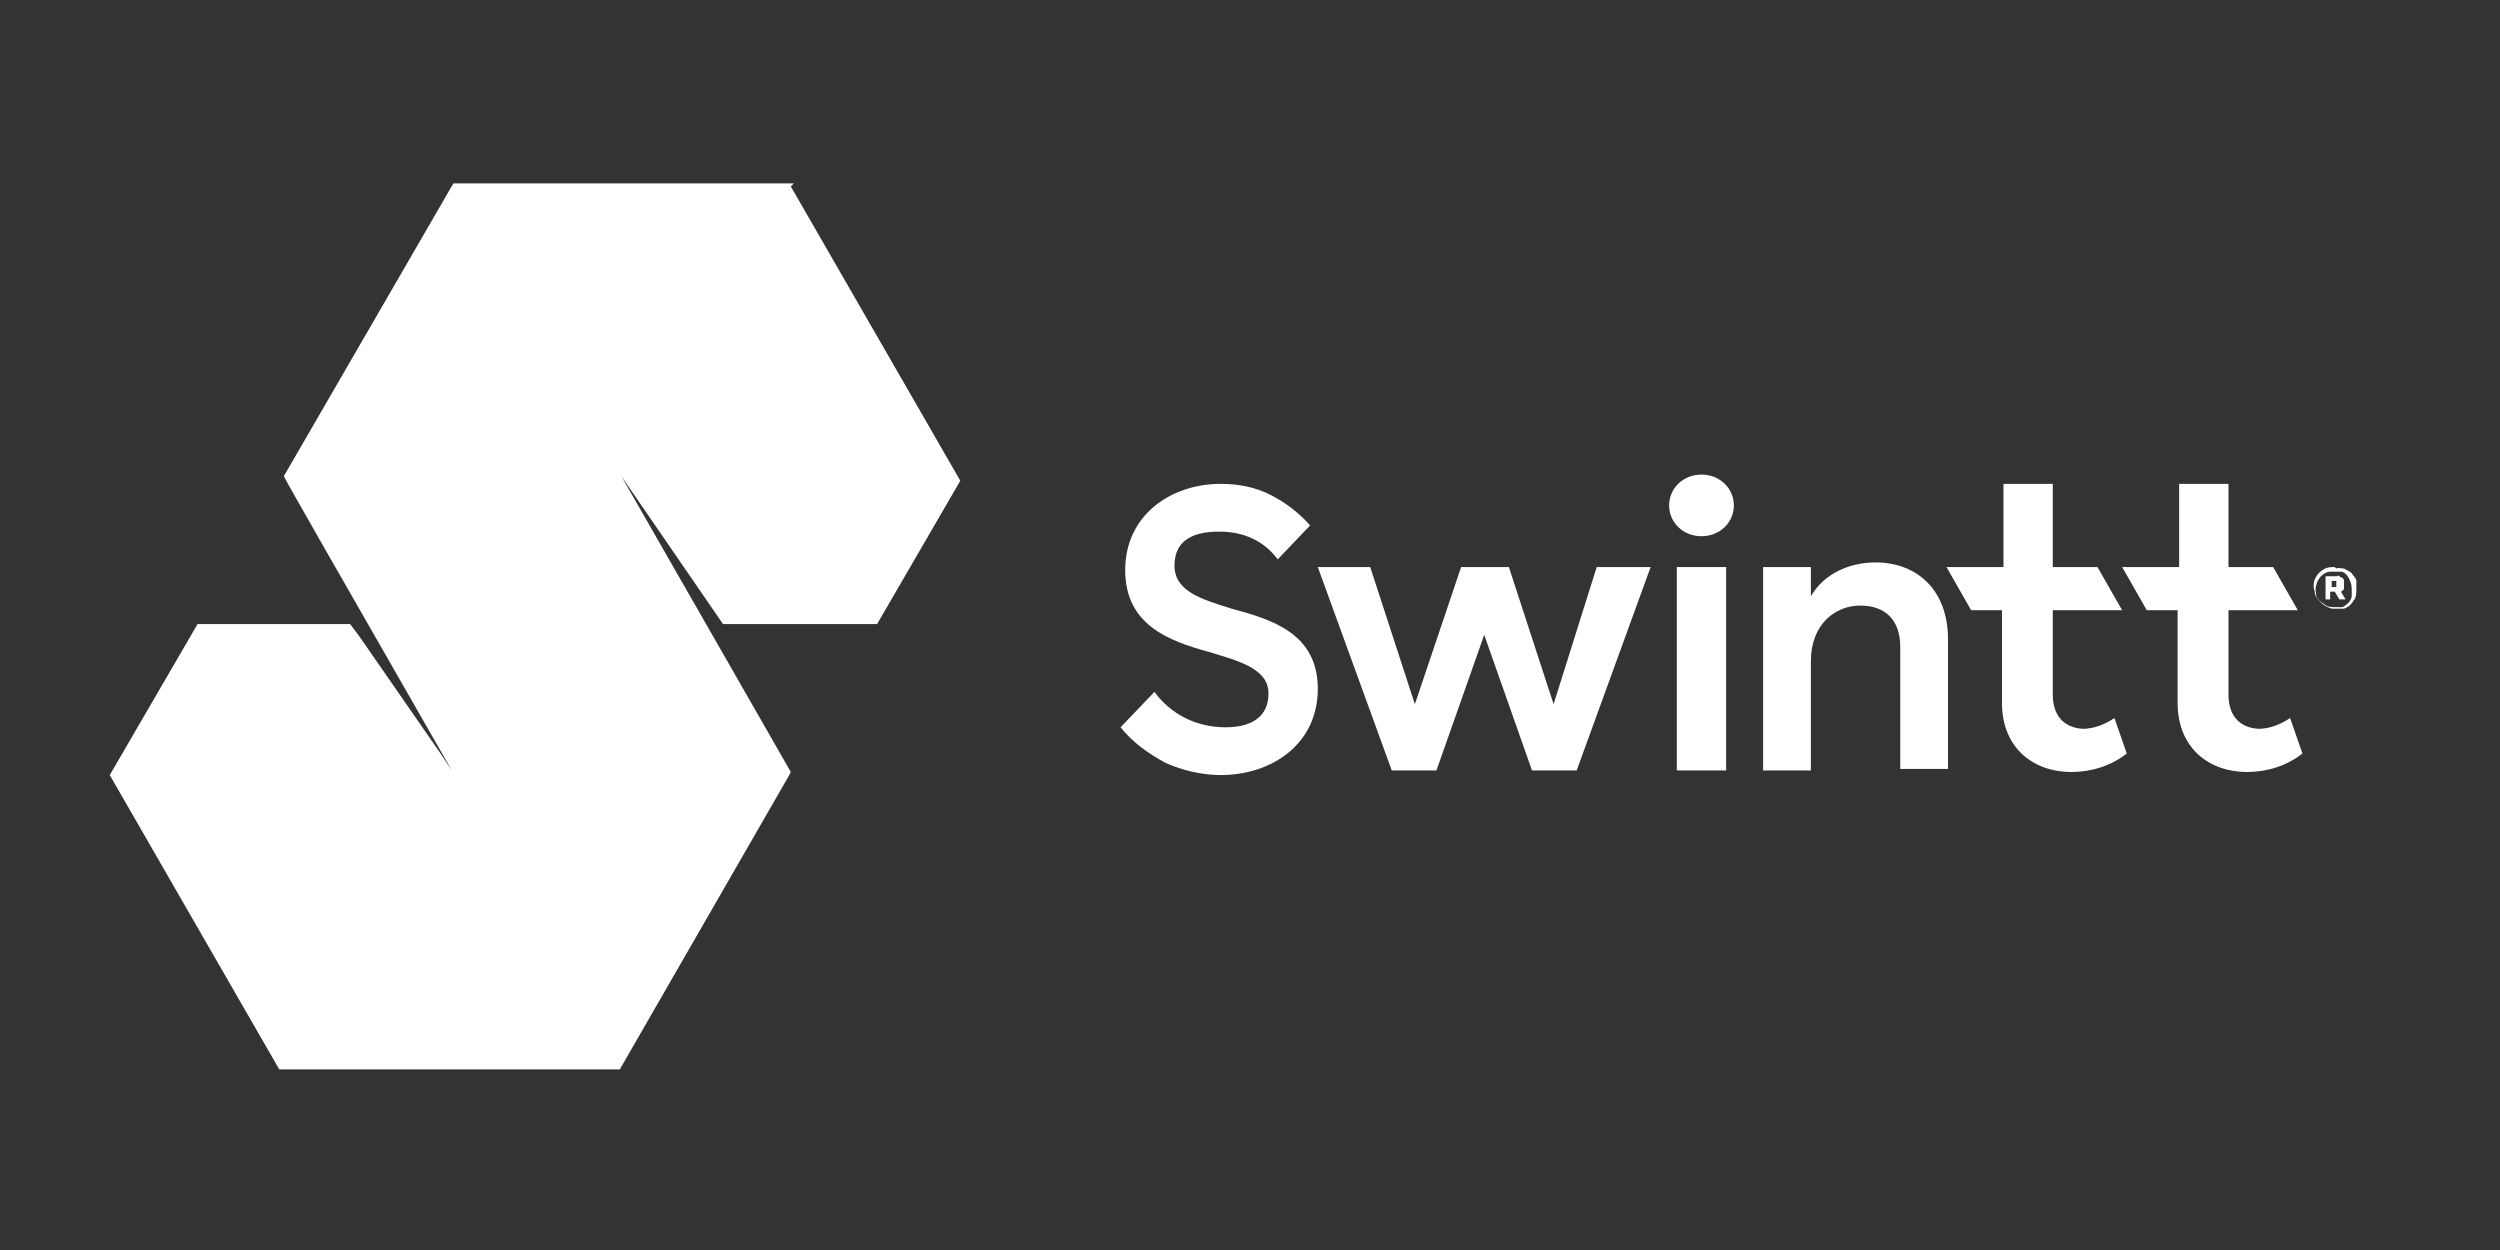
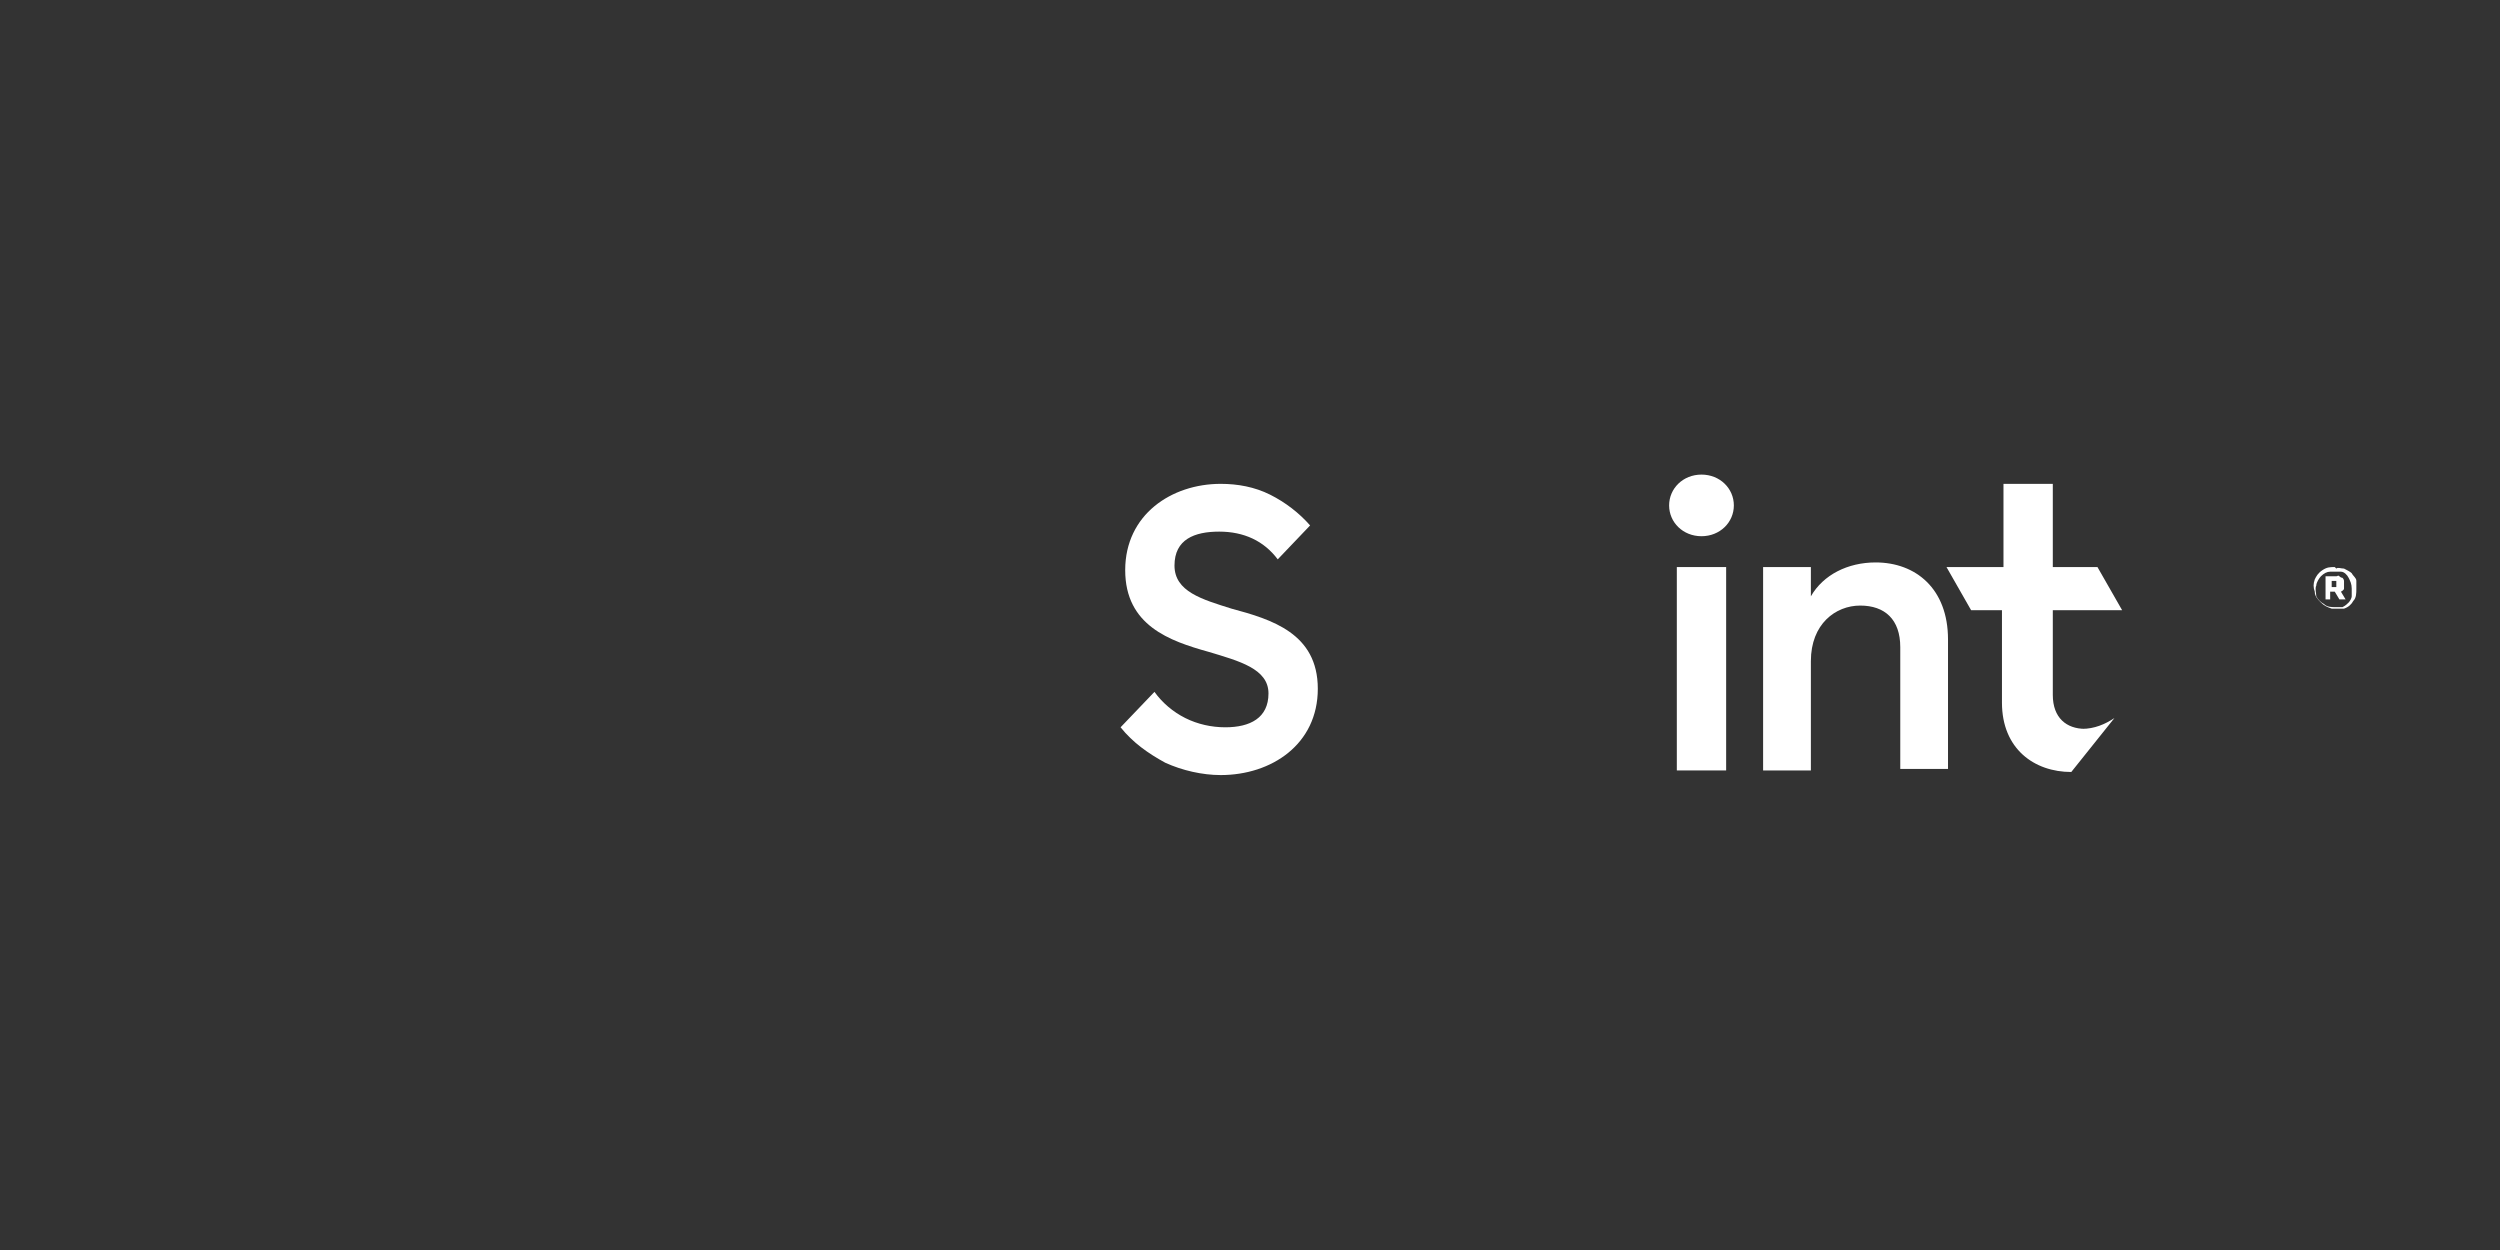
<svg xmlns="http://www.w3.org/2000/svg" width="74" height="37" viewBox="0 0 74 37" fill="none">
  <rect x="0" y="0" width="74" height="37" fill="#333333" stroke="none" />
  <path d="M36.453 18.016C35.586 17.742 34.765 17.514 34.765 16.739C34.765 15.964 35.358 15.736 36.088 15.736C36.818 15.736 37.411 16.009 37.821 16.557L38.779 15.553C38.46 15.188 38.049 14.869 37.593 14.641C37.137 14.413 36.635 14.322 36.133 14.322C34.674 14.322 33.306 15.234 33.306 16.876C33.306 18.518 34.628 18.974 35.769 19.293C36.681 19.567 37.547 19.795 37.547 20.525C37.547 21.254 37 21.528 36.27 21.528C35.86 21.528 35.449 21.437 35.084 21.254C34.72 21.072 34.4 20.798 34.172 20.479L33.169 21.528C33.534 21.984 33.99 22.303 34.492 22.577C34.993 22.805 35.586 22.942 36.133 22.942C37.639 22.942 39.007 22.03 39.007 20.388C39.007 18.746 37.639 18.335 36.453 18.016Z" fill="white" />
-   <path d="M45.986 20.844L44.663 16.785H43.249L41.88 20.844L40.558 16.785H39.007L41.196 22.805H42.519L43.933 18.792L45.347 22.805H46.67L48.859 16.785H47.263L45.986 20.844Z" fill="white" />
  <path d="M51.094 16.785H49.634V22.805H51.094V16.785Z" fill="white" />
  <path d="M50.364 14.048C49.817 14.048 49.406 14.459 49.406 14.96C49.406 15.462 49.817 15.872 50.364 15.872C50.911 15.872 51.322 15.462 51.322 14.96C51.322 14.459 50.911 14.048 50.364 14.048Z" fill="white" />
  <path d="M55.518 16.648C54.697 16.648 53.967 17.013 53.602 17.651V16.785H52.188V22.805H53.602V19.567C53.602 18.472 54.332 17.925 55.062 17.925C55.791 17.925 56.248 18.335 56.248 19.156V22.76H57.661V18.928C57.661 17.423 56.704 16.648 55.518 16.648Z" fill="white" />
-   <path d="M61.721 21.574C61.173 21.574 60.763 21.254 60.763 20.57V18.062H62.815L62.085 16.785H60.763V14.322H59.303V16.785H57.616L58.345 18.062H59.258V20.798C59.258 22.167 60.215 22.851 61.31 22.851C61.903 22.851 62.496 22.668 62.952 22.303L62.587 21.254C62.313 21.437 61.994 21.574 61.629 21.574H61.721Z" fill="white" />
-   <path d="M66.921 21.574C66.373 21.574 65.963 21.254 65.963 20.57V18.062H68.015L67.285 16.785H65.963V14.322H64.503V16.785H62.816L63.545 18.062H64.457V20.798C64.457 22.167 65.415 22.851 66.51 22.851C67.103 22.851 67.696 22.668 68.152 22.303L67.787 21.254C67.513 21.437 67.194 21.574 66.829 21.574H66.921Z" fill="white" />
+   <path d="M61.721 21.574C61.173 21.574 60.763 21.254 60.763 20.57V18.062H62.815L62.085 16.785H60.763V14.322H59.303V16.785H57.616L58.345 18.062H59.258V20.798C59.258 22.167 60.215 22.851 61.31 22.851L62.587 21.254C62.313 21.437 61.994 21.574 61.629 21.574H61.721Z" fill="white" />
  <path d="M69.11 16.785C68.973 16.785 68.882 16.785 68.745 16.876C68.608 16.967 68.562 17.058 68.517 17.15C68.471 17.286 68.471 17.378 68.517 17.515C68.517 17.651 68.608 17.742 68.699 17.834C68.79 17.925 68.882 17.971 69.019 18.016C69.155 18.016 69.292 18.016 69.383 18.016C69.52 17.971 69.611 17.879 69.657 17.788C69.748 17.697 69.748 17.56 69.748 17.423C69.748 17.332 69.748 17.241 69.748 17.195C69.748 17.104 69.657 17.058 69.611 16.967C69.566 16.922 69.475 16.876 69.383 16.83C69.292 16.83 69.201 16.785 69.155 16.83L69.11 16.785ZM69.11 17.971C69.019 17.971 68.882 17.971 68.79 17.879C68.699 17.834 68.608 17.742 68.562 17.651C68.562 17.56 68.517 17.423 68.562 17.332C68.562 17.241 68.654 17.104 68.699 17.058C68.79 16.967 68.882 16.922 68.973 16.922C69.064 16.922 69.201 16.922 69.292 16.922C69.383 16.922 69.475 17.013 69.52 17.104C69.566 17.195 69.611 17.286 69.611 17.423C69.611 17.515 69.611 17.56 69.611 17.651C69.611 17.697 69.566 17.788 69.52 17.834C69.475 17.879 69.429 17.925 69.338 17.971C69.292 17.971 69.201 17.971 69.11 17.971Z" fill="white" />
  <path d="M69.383 17.286C69.383 17.286 69.383 17.241 69.383 17.195C69.383 17.195 69.383 17.149 69.338 17.104C69.338 17.104 69.292 17.104 69.246 17.058C69.201 17.013 69.201 17.058 69.155 17.058H68.836V17.742H68.973V17.514H69.109L69.246 17.742H69.429L69.292 17.514C69.292 17.514 69.383 17.469 69.383 17.423C69.383 17.423 69.383 17.332 69.383 17.286ZM69.155 17.378H69.018V17.195H69.155V17.378Z" fill="white" />
-   <path d="M23.5 5.428H13.42L8.402 14.094C8.402 14.139 10.866 18.427 10.866 18.427L13.374 22.805L13.009 22.258L10.637 18.837L10.364 18.472H5.848L3.249 22.942L8.266 31.654H18.346L23.363 22.942L23.408 22.851L20.9 18.472L18.391 14.094L21.401 18.472H25.917H25.962L28.425 14.23L23.408 5.519L23.5 5.428Z" fill="white" />
</svg>